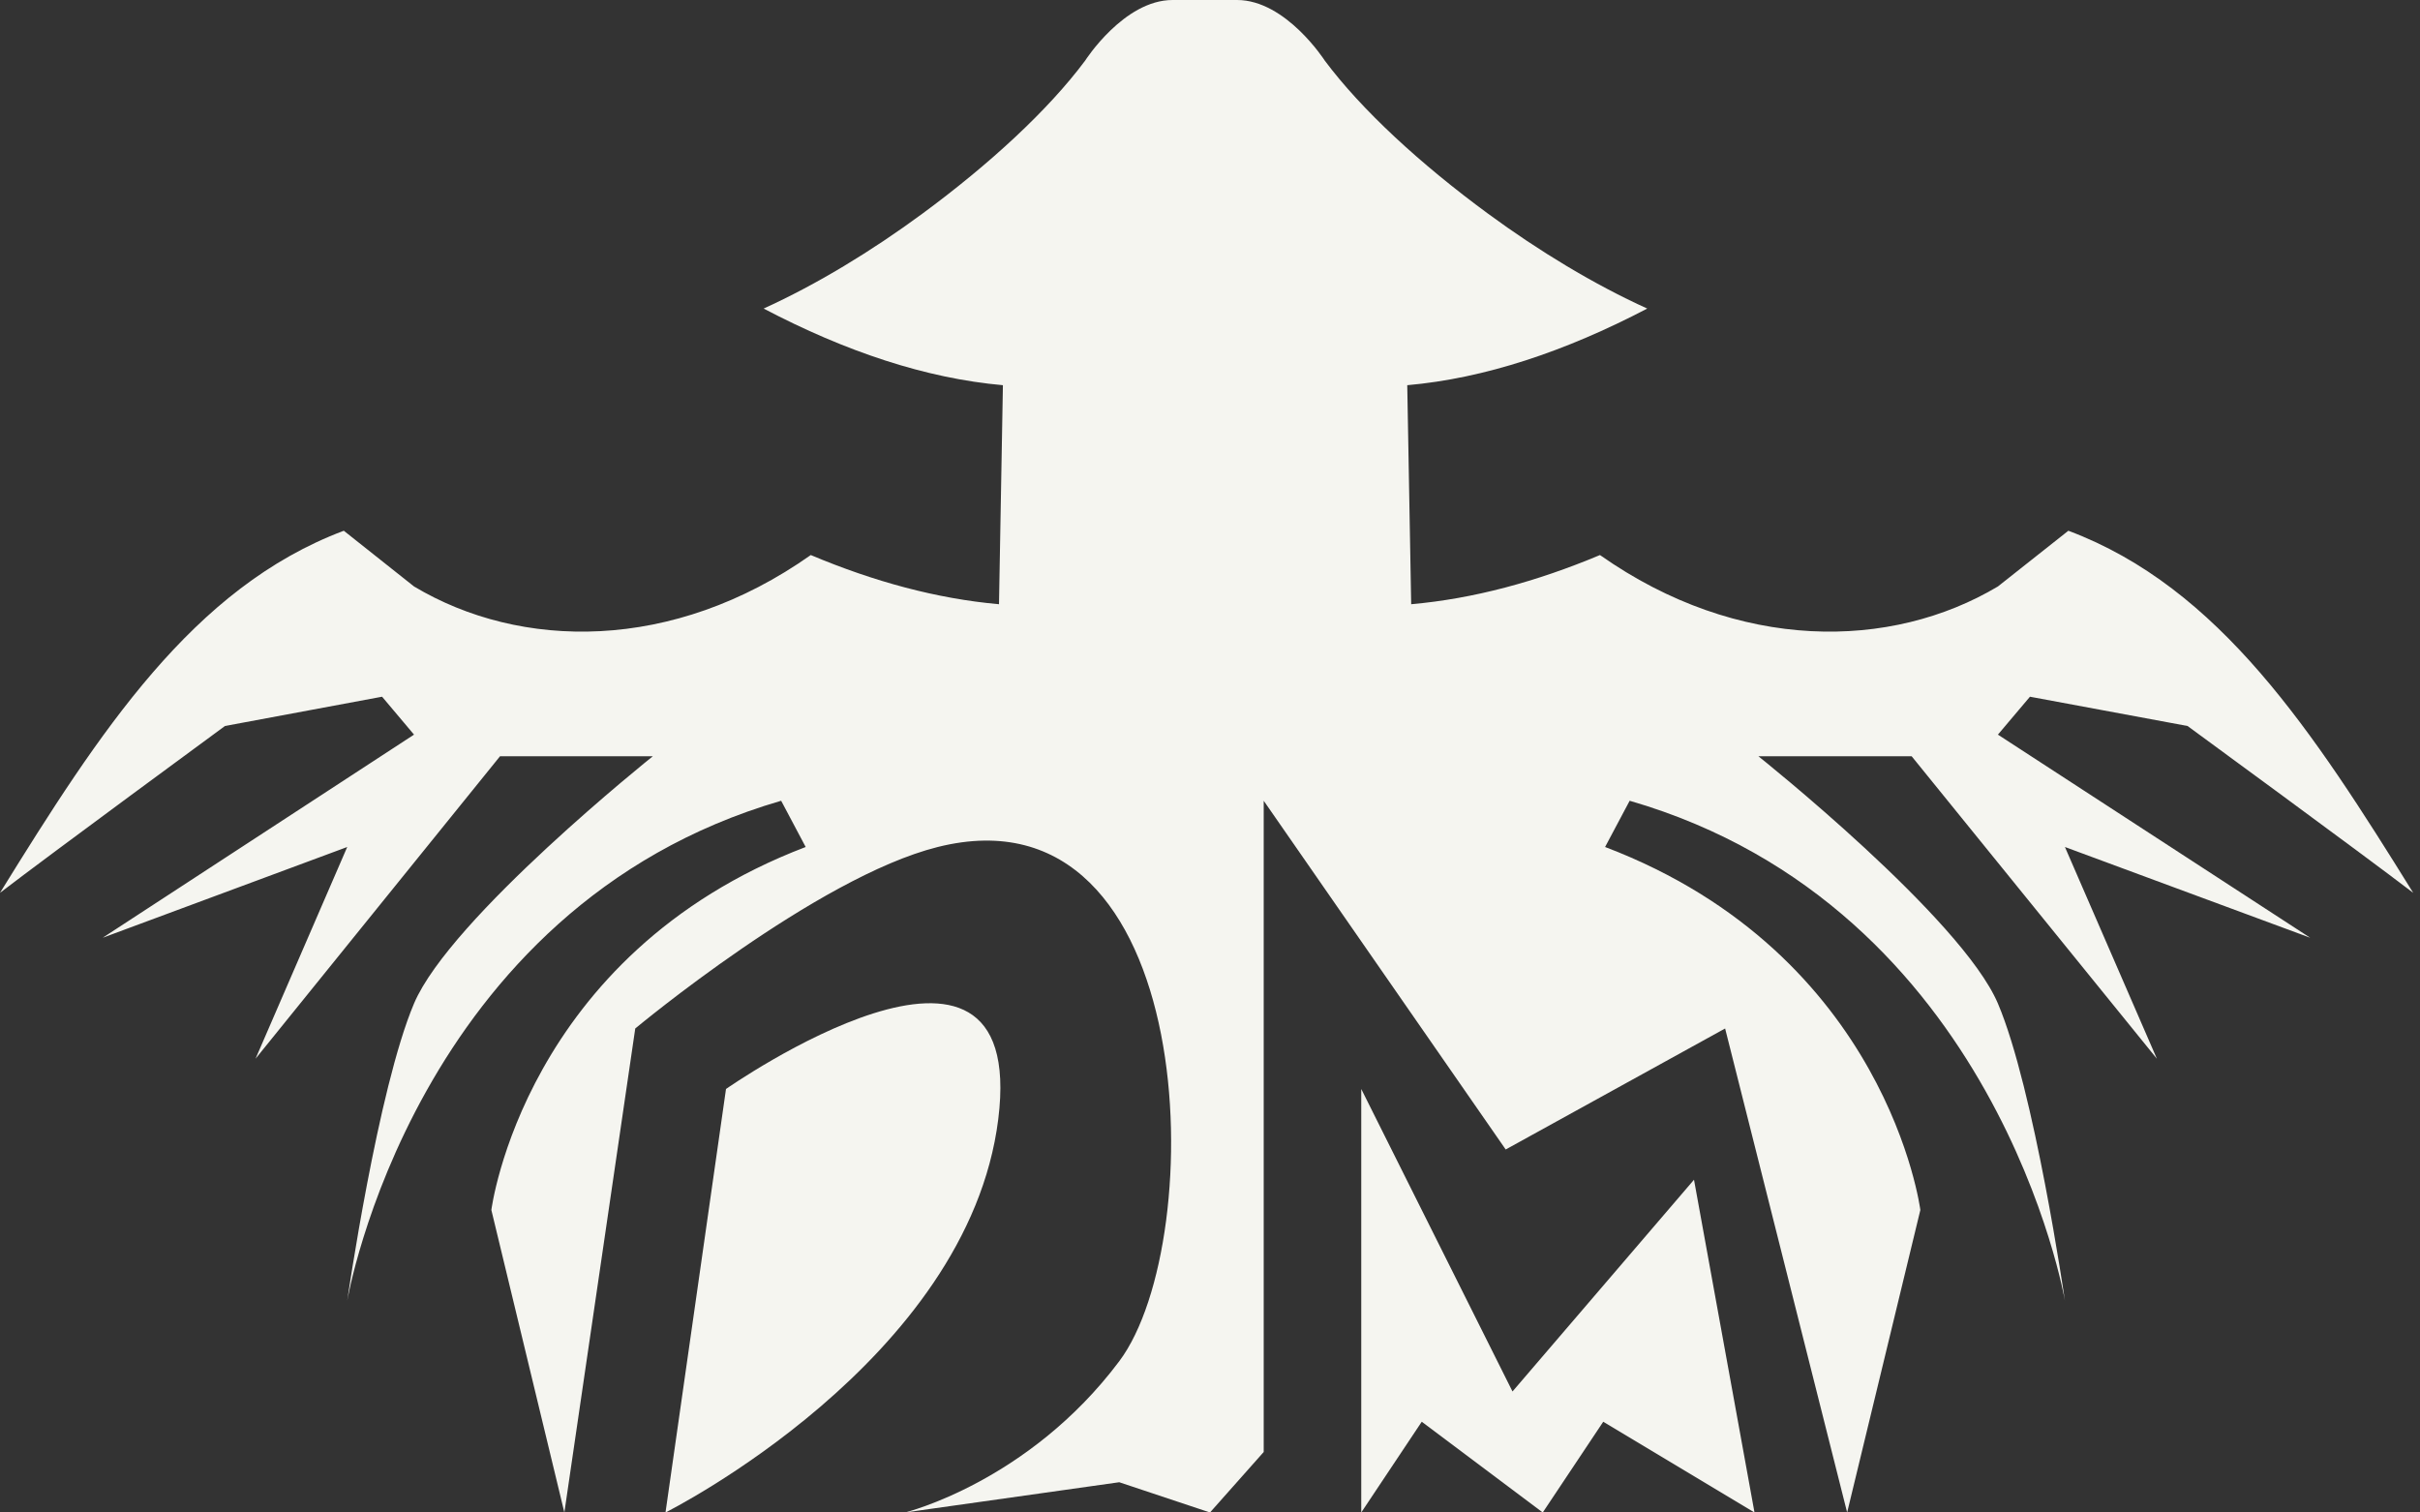
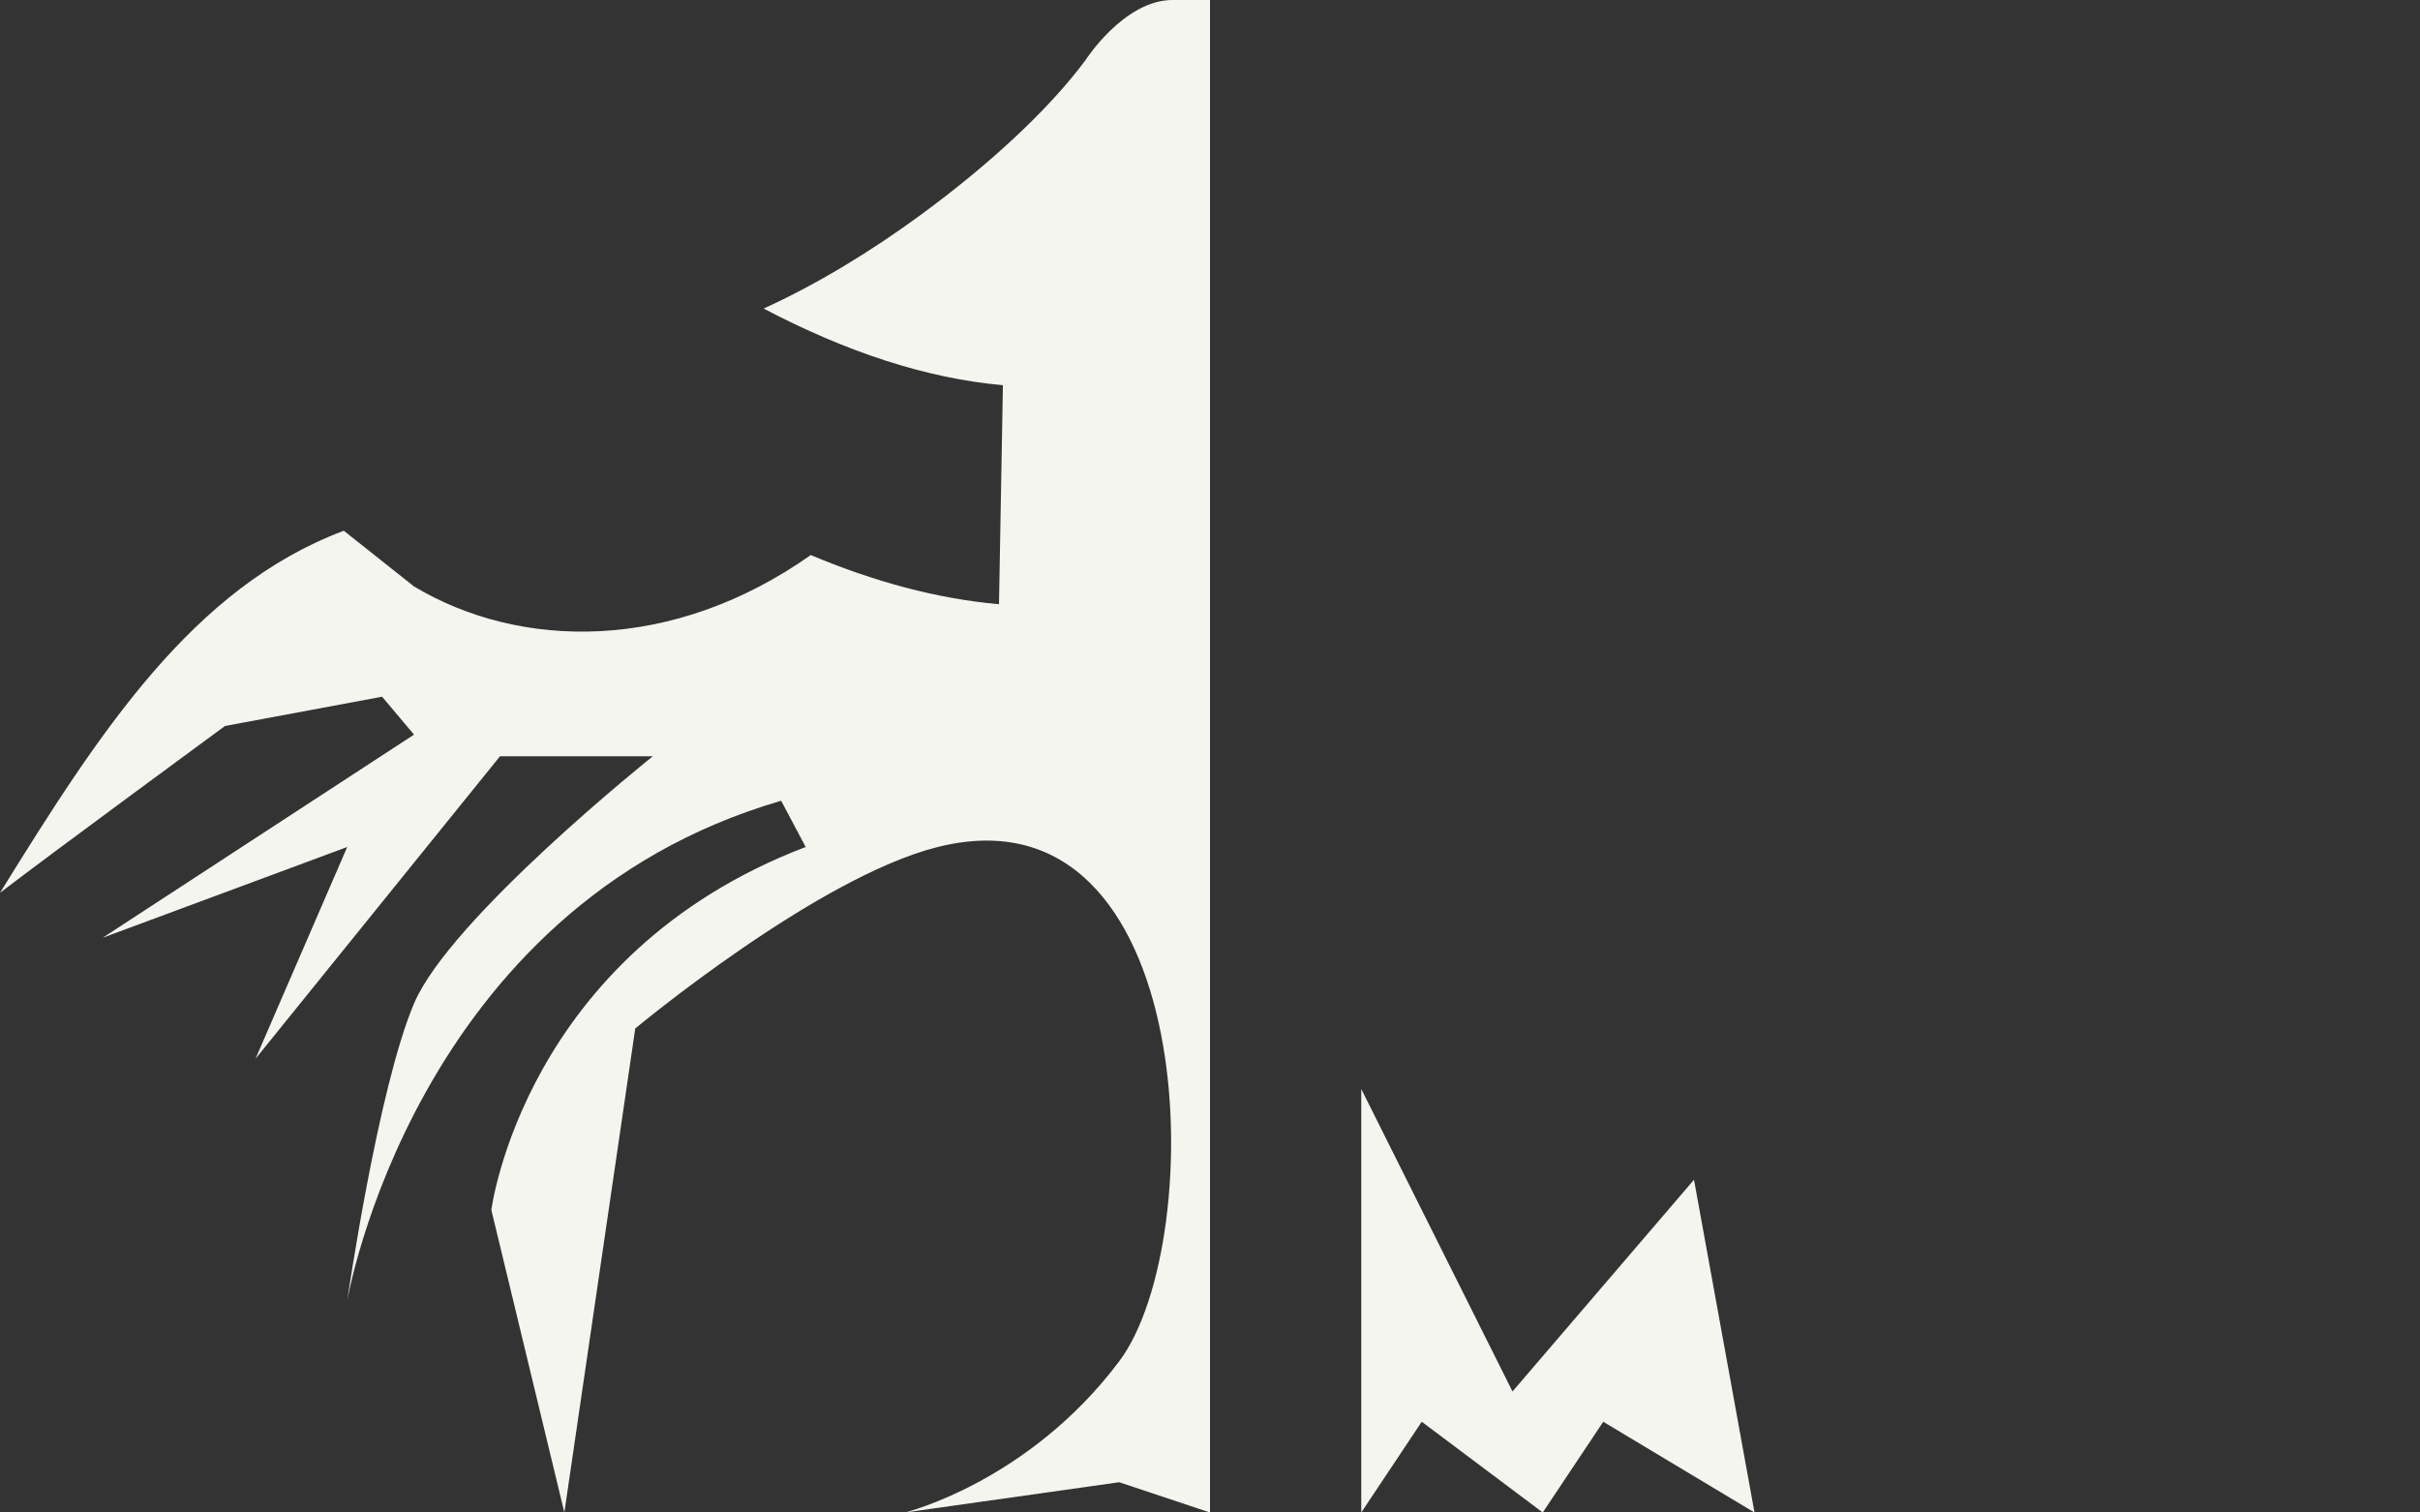
<svg xmlns="http://www.w3.org/2000/svg" width="120" height="75" viewBox="0 0 120 75" fill="none">
  <rect x="0" y="0" width="120" height="75" fill="#333333" stroke="none" />
  <path d="M67.5 54L75 69L84 58.5L87 75L79.5 70.5L76.5 75L70.5 70.5L67.5 75V54Z" fill="#F5F5F0" />
-   <path d="M36 54C36 54 51 43.499 49.5 55.5C48 67.5 33 75 33 75L36 54Z" fill="#F5F5F0" />
  <path d="M60 1.78814e-06L60 75L55.5 73.5L44.874 75C44.874 75 51 73.5 55.5 67.5C60 61.5 59.523 38.744 46.5 42C40.5 43.5 31.5 51 31.5 51L27.985 75L24.365 60C24.365 60 25.971 47.332 39.951 42L38.735 39.707C20.53 45 17.218 64.5 17.218 64.5C17.218 64.5 18.733 54 20.53 49.761C22.327 45.521 32.373 37.5 32.373 37.5H24.795L12.671 52.5L17.218 42L5.093 46.5L20.53 36.428L18.946 34.548L11.155 36C11.155 36 2.536 42.327 1.14441e-05 44.273C4.944 36.286 9.561 29.133 17.048 26.318L20.53 29.081C25.804 32.234 33.357 32.356 40.204 27.523C43.34 28.843 46.453 29.688 49.537 29.962L49.731 19.101C45.899 18.761 41.935 17.435 37.866 15.301C40.501 14.103 43.22 12.45 45.734 10.598C49.066 8.144 51.989 5.453 53.813 3C53.813 3 55.732 1.78152e-06 58.145 1.78814e-06C60.557 1.79476e-06 60 1.78814e-06 60 1.78814e-06Z" fill="#F5F5F0" />
-   <path d="M59.663 0L60 75L62.663 72L62.663 39.707L74.663 57L85.543 51L91.594 75L95.224 60C95.224 60 93.613 47.332 79.591 42L80.81 39.707C99.07 45 102.393 64.5 102.393 64.5C102.393 64.5 100.873 54 99.07 49.761C97.267 45.521 87.192 37.5 87.192 37.5H94.792L106.953 52.5L102.393 42L114.554 46.5L99.07 36.428L100.659 34.548L108.473 36C108.473 36 117.119 42.327 119.663 44.273C114.704 36.286 110.072 29.133 102.563 26.318L99.07 29.081C93.78 32.234 86.204 32.356 79.337 27.523C76.191 28.843 73.069 29.688 69.976 29.962L69.781 19.101C73.624 18.761 77.6 17.435 81.682 15.301C79.039 14.103 76.312 12.45 73.79 10.598C70.447 8.144 67.516 5.453 65.687 3C65.687 3 63.762 -6.62254e-09 61.342 0C58.922 6.62254e-09 59.663 0 59.663 0Z" fill="#F5F5F0" />
</svg>